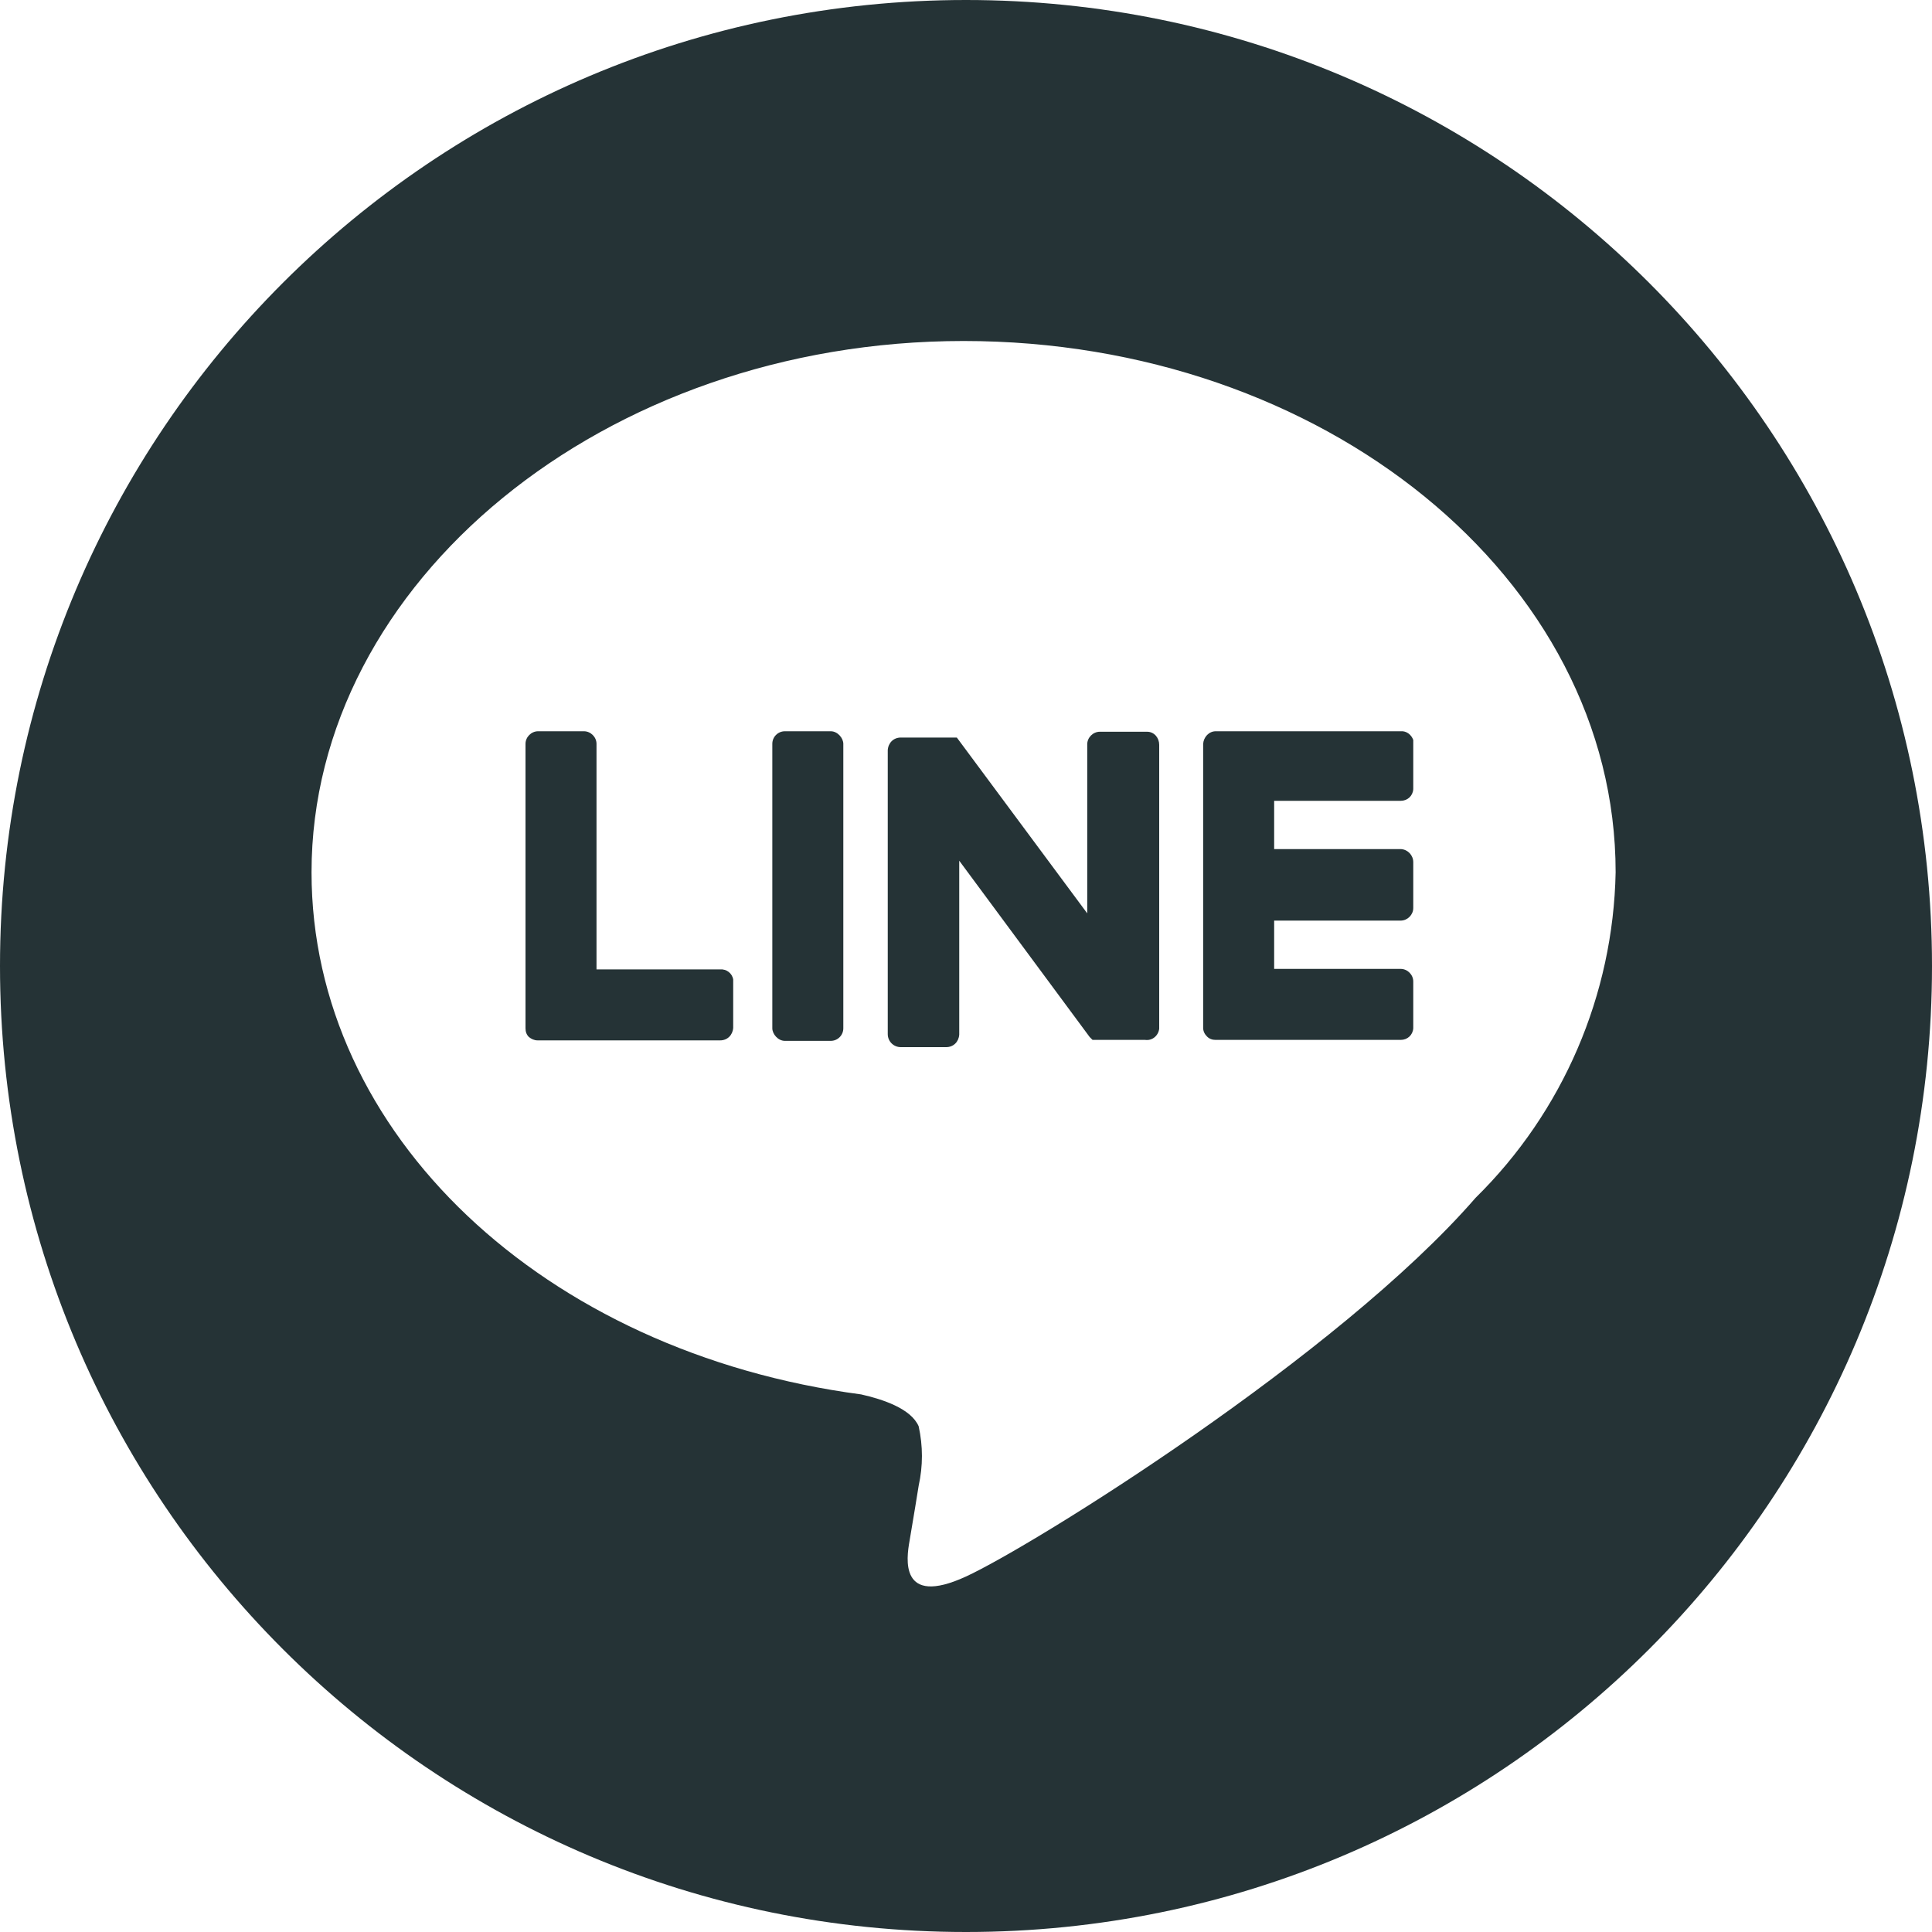
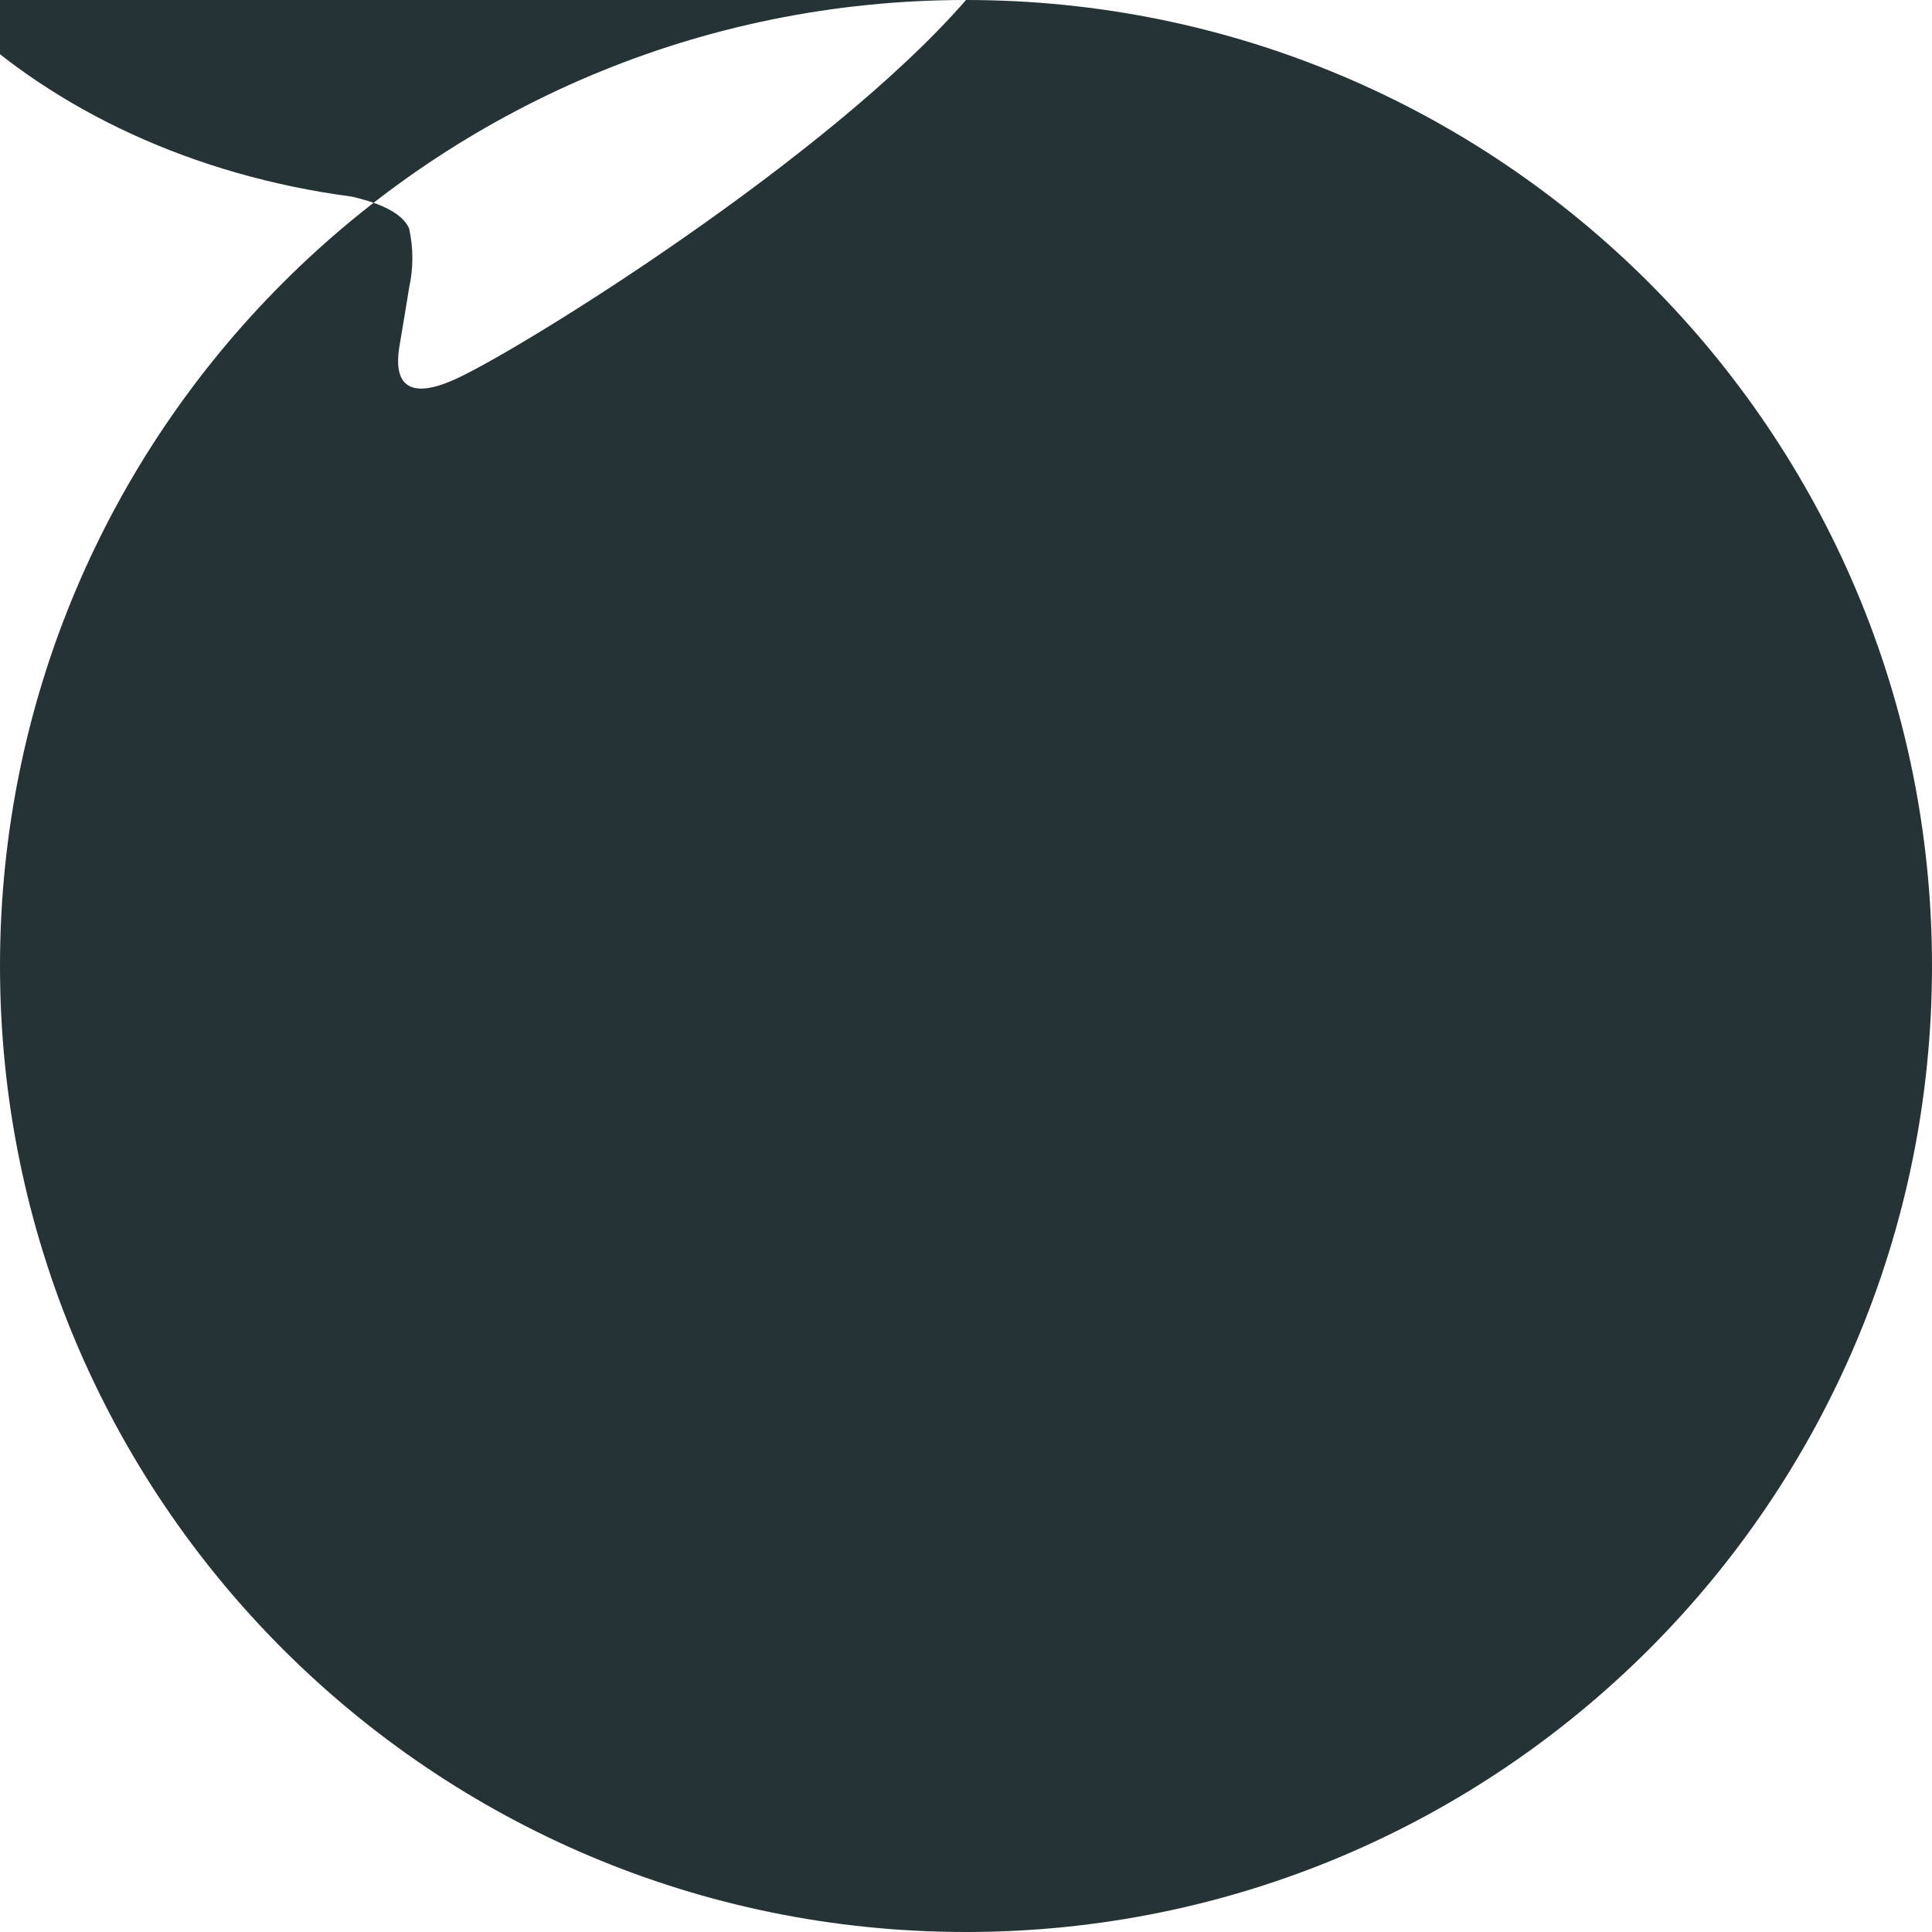
<svg xmlns="http://www.w3.org/2000/svg" id="_レイヤー_2" viewBox="0 0 40 40">
  <defs>
    <style>.cls-1{fill:#253336;}</style>
  </defs>
  <g id="_レイアウト">
    <g id="_レイヤー_2-2">
      <g id="_レイヤー_1-2">
        <path class="cls-1" d="M23.71,15.15h-.94c-.14,0-.26,.12-.26,.26h0v3.5l-2.7-3.64h-1.16c-.15,0-.26,.11-.27,.26h0v5.88c0,.15,.12,.27,.27,.27h.94c.15,0,.26-.11,.27-.26h0v-3.6l2.7,3.65,.06,.06h1.09c.14,.02,.27-.08,.29-.23,0,0,0,0,0,0v-5.88c0-.14-.1-.27-.25-.27-.01,0-.03,0-.04,0Z" />
-         <rect class="cls-1" x="15.99" y="15.14" width="1.47" height="6.41" rx=".26" ry=".26" />
        <path class="cls-1" d="M14.91,20.07h-2.56v-4.67c0-.14-.12-.26-.26-.26h-.95c-.14,0-.26,.12-.26,.26h0v5.89c0,.07,.02,.13,.07,.18,.05,.04,.11,.07,.18,.07h3.78c.15,0,.26-.11,.27-.26v-1c-.02-.13-.14-.22-.27-.21Z" />
-         <path class="cls-1" d="M29,15.14h-3.83c-.14,0-.25,.12-.26,.26v5.88c0,.07,.03,.13,.08,.18,.05,.05,.11,.07,.18,.07h3.83c.14,0,.25-.1,.26-.24,0,0,0-.01,0-.02v-.95c0-.14-.12-.26-.26-.26h-2.62v-1h2.62c.14,0,.26-.12,.26-.26,0,0,0,0,0-.01v-.94c0-.14-.11-.26-.25-.27,0,0,0,0-.01,0h-2.62v-1h2.62c.14,0,.25-.1,.26-.24,0,0,0-.01,0-.02v-1c-.04-.11-.14-.19-.26-.18Z" />
-         <path class="cls-1" d="M20,0C8.95,0,0,8.95,0,20s8.95,20,20,20,20-8.95,20-20S31.05,0,20,0Zm10.55,24.8c-2.83,3.26-9.16,7.2-10.55,7.84s-1.23-.39-1.17-.73,.19-1.15,.19-1.15c.09-.41,.09-.82,0-1.23-.16-.37-.75-.56-1.19-.66-6.58-.87-11.38-5.4-11.38-10.81,0-6,6.05-11,13.5-11s13.5,4.92,13.5,11h0c-.05,2.54-1.09,4.96-2.9,6.74Z" />
+         <path class="cls-1" d="M20,0C8.95,0,0,8.95,0,20s8.95,20,20,20,20-8.95,20-20S31.05,0,20,0Zc-2.83,3.26-9.16,7.2-10.55,7.84s-1.23-.39-1.17-.73,.19-1.15,.19-1.15c.09-.41,.09-.82,0-1.23-.16-.37-.75-.56-1.19-.66-6.58-.87-11.38-5.4-11.38-10.81,0-6,6.05-11,13.5-11s13.5,4.92,13.5,11h0c-.05,2.54-1.09,4.96-2.9,6.74Z" />
      </g>
    </g>
  </g>
</svg>